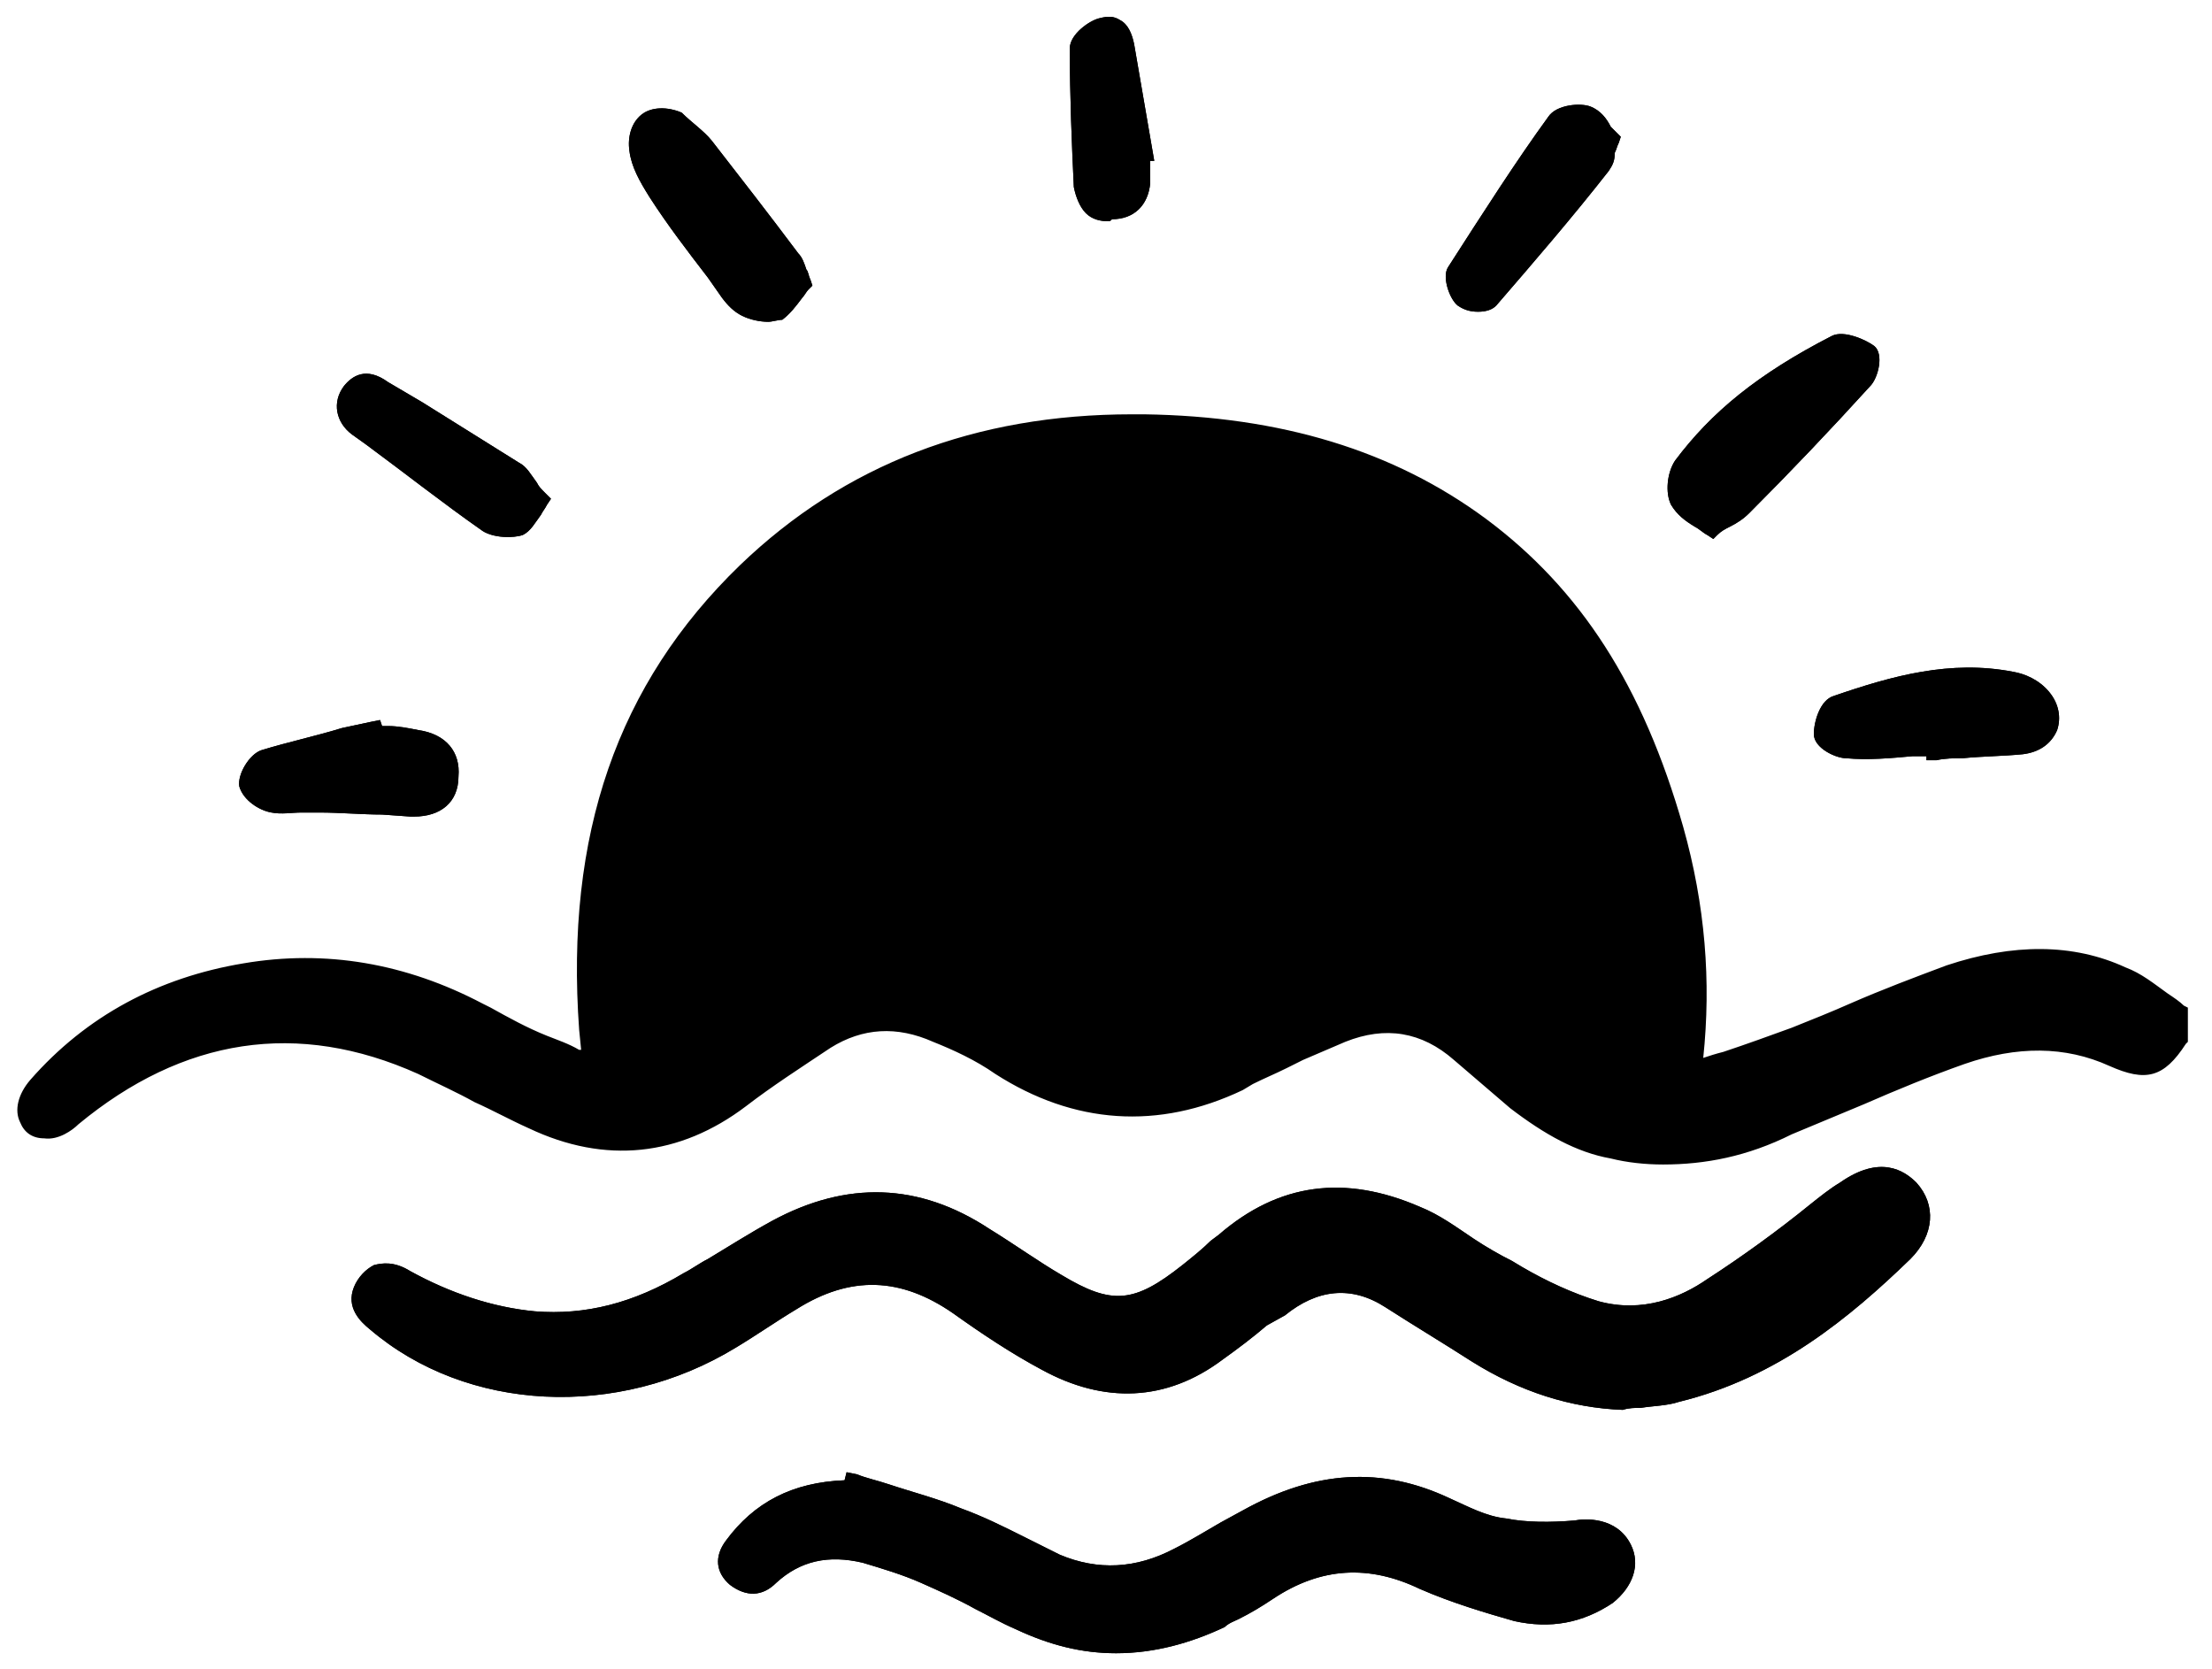
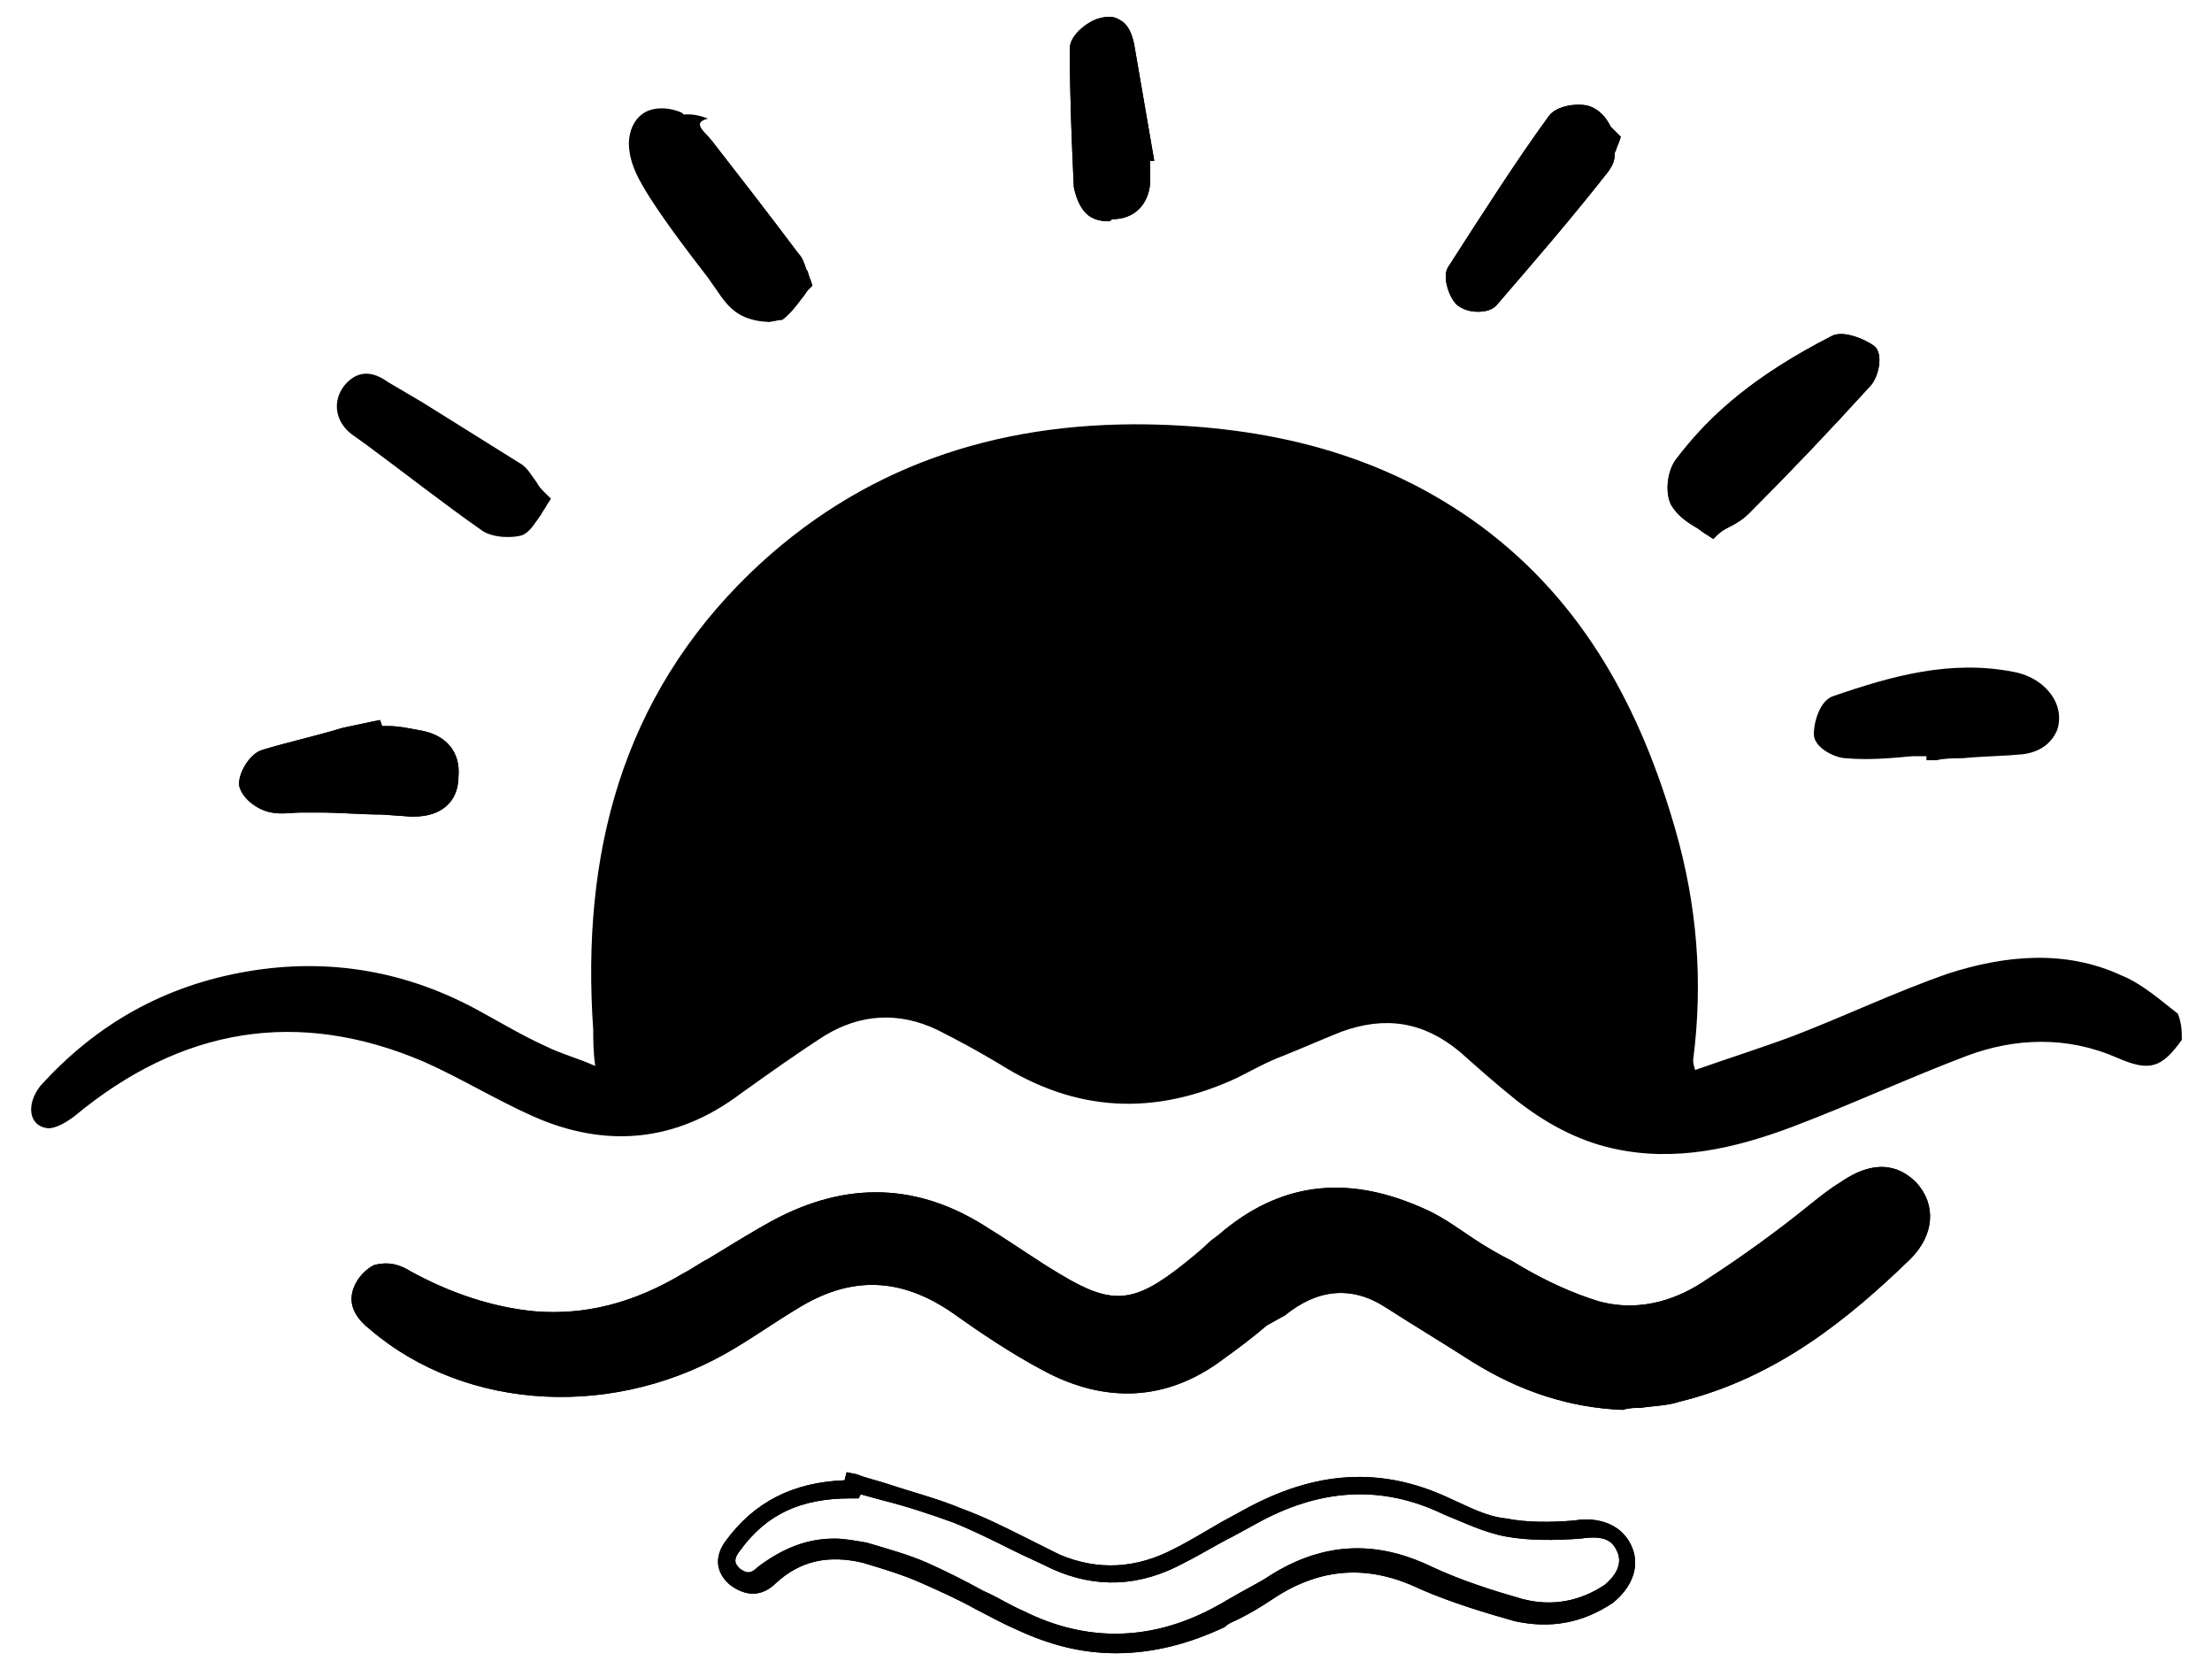
<svg xmlns="http://www.w3.org/2000/svg" version="1.1" id="Calque_1" x="0px" y="0px" viewBox="0 0 110 83" style="enable-background:new 0 0 110 83;" xml:space="preserve">
  <g>
    <g>
-       <path d="M80.6,69.6c0.9-0.1,1.8-0.2,2.7-0.4c4.5-1.1,8.1-3.9,11.3-7c1.1-1,1.1-2.2,0.3-3.1c-0.8-0.9-1.9-0.9-3.1,0    c-2.2,1.6-4.4,3.3-6.7,4.8c-1.7,1.1-3.8,1.7-5.8,1.1c-1.5-0.4-2.9-1.2-4.3-2c-1.6-0.8-3-2-4.6-2.7c-3.4-1.6-6.6-1.2-9.4,1.3    c-0.6,0.5-1.2,1.1-1.8,1.6c-2.5,2-3.8,2.1-6.5,0.5c-1.2-0.7-2.4-1.5-3.6-2.3c-3.4-2.2-6.8-2.3-10.3-0.3c-1.5,0.8-2.9,1.7-4.4,2.6    c-2.4,1.5-4.9,2.2-7.8,2c-2.3-0.2-4.4-0.9-6.4-2.1c-1-0.5-1.7-0.3-2.1,0.5c-0.3,0.8,0.2,1.2,0.7,1.6c4.6,4,11.9,4.4,17.6,0.9    c1-0.6,2-1.2,3-1.9C42.3,63,45,63,47.8,65c1.4,1,2.8,1.9,4.3,2.7c2.9,1.6,5.7,1.5,8.4-0.5c1-0.7,2-1.5,3-2.3    c1.8-1.4,3.6-1.6,5.6-0.4c1.5,0.9,2.9,1.8,4.3,2.7C75.6,68.6,78,69.5,80.6,69.6z M42.5,73.8c0,0.1-0.1,0.2-0.1,0.3    c-2.4,0-4.4,0.8-5.9,2.8c-0.4,0.6-0.4,1.1,0.1,1.6c0.5,0.5,1.1,0.4,1.6-0.1c1.4-1.3,3-1.6,4.8-1.1c1,0.2,2,0.6,2.9,1    c1.6,0.7,3.2,1.6,4.8,2.4c3.4,1.6,6.8,1.5,10.1-0.3c0.8-0.4,1.6-0.8,2.4-1.3c2.5-1.6,5-1.9,7.8-0.5c1.5,0.7,3,1.2,4.6,1.6    c1.6,0.4,3.1,0.2,4.5-0.8c0.9-0.6,1.1-1.5,0.8-2.3c-0.4-0.8-1.2-1-2.3-0.9c-1.2,0.1-2.4,0.1-3.6-0.1c-1-0.2-2-0.6-2.9-1.1    c-3.4-1.6-6.7-1.2-9.9,0.6c-1.2,0.6-2.3,1.3-3.5,1.9c-2,1.1-4,1.2-6.1,0.3c-1.7-0.7-3.3-1.6-4.9-2.2C46,74.8,44.2,74.3,42.5,73.8z     M85.2,26.2c0.6-0.4,1.1-0.7,1.5-1c2-2.1,4-4.1,6-6.2c0.3-0.3,0.4-1.1,0.2-1.3c-0.4-0.3-1.1-0.6-1.5-0.5c-2.9,1.5-5.6,3.4-7.6,6.1    c-0.3,0.4-0.4,1.3-0.2,1.7C83.9,25.4,84.6,25.7,85.2,26.2z M39.8,14.1c-0.3-0.5-0.4-0.9-0.6-1.2C37.8,11,36.4,9.2,35,7.3    c-0.4-0.4-0.8-0.9-1.4-1.1c-1.1-0.5-2.1,0.1-1.9,1.3c0.1,0.7,0.5,1.4,0.9,2.1c1.1,1.6,2.3,3.2,3.5,4.8c0.2,0.3,0.5,0.8,0.8,0.9    c0.5,0.2,1.2,0.3,1.6,0.1C39.2,15.2,39.5,14.5,39.8,14.1z M96.2,37.1c0,0.1,0,0.2,0,0.2c1.4-0.1,2.8-0.1,4.3-0.2    c1.2-0.1,1.8-1.3,1-2.3c-0.3-0.4-1-0.7-1.5-0.8c-3-0.6-5.9,0.2-8.7,1.2c-0.4,0.1-0.7,0.9-0.6,1.4c0,0.3,0.7,0.7,1.1,0.7    C93.3,37.3,94.7,37.1,96.2,37.1z M80.1,7c-0.3-0.4-0.6-1-1.1-1.2c-0.5-0.2-1.3,0-1.6,0.3c-1.7,2.4-3.4,4.9-5,7.4    c-0.2,0.2,0.1,1,0.4,1.2c0.3,0.2,1.1,0.2,1.3,0c1.9-2.2,3.7-4.4,5.5-6.6C79.8,7.9,79.9,7.5,80.1,7z M18.7,36.7    c0-0.1,0-0.1-0.1-0.2c-1.8,0.5-3.6,0.8-5.4,1.4c-0.4,0.1-0.8,0.9-0.7,1.2c0.1,0.4,0.7,0.8,1.2,0.9c0.7,0.1,1.5-0.1,2.3-0.1    c1.5,0,3.1,0.1,4.6,0.2c1.1,0,1.8-0.5,1.9-1.4c0.1-1-0.5-1.6-1.6-1.8C20.1,36.8,19.4,36.7,18.7,36.7z M26.8,24.8    c-0.5-0.5-0.7-1.1-1.2-1.4c-2.1-1.4-4.3-2.7-6.4-4.1c-0.5-0.3-1.1-0.5-1.6,0.1c-0.5,0.6-0.3,1.3,0.3,1.7c2.1,1.6,4.3,3.2,6.4,4.8    c0.3,0.2,1,0.3,1.4,0.1C26.1,25.9,26.3,25.3,26.8,24.8z M56.6,7.6c0.1,0,0.1,0,0.2,0C56.5,5.8,56.3,4,56,2.3    c-0.1-0.6-0.5-1.1-1.1-0.9c-0.5,0.1-1.1,0.7-1.2,1c0,2.3,0.1,4.6,0.2,6.8c0,0.7,0.4,1.3,1.2,1.3c0.8,0,1.3-0.5,1.4-1.4    C56.7,8.6,56.6,8.1,56.6,7.6z" />
-       <path d="M55.5,82.2c-1.7,0-3.3-0.4-5-1.2c-0.7-0.3-1.4-0.7-2-1c-0.9-0.5-1.8-0.9-2.7-1.3c-0.9-0.4-1.9-0.7-2.9-1    c-1.7-0.4-3.1-0.1-4.3,1c-0.7,0.7-1.5,0.7-2.3,0.1c-0.7-0.6-0.8-1.4-0.2-2.2c1.4-1.9,3.3-2.9,5.9-3l0.1-0.4l0.5,0.1    c0.5,0.2,1,0.3,1.6,0.5c1.2,0.4,2.4,0.7,3.6,1.2c1.1,0.4,2.1,0.9,3.1,1.4c0.6,0.3,1.2,0.6,1.8,0.9c1.9,0.8,3.8,0.7,5.7-0.3    c0.8-0.4,1.6-0.9,2.3-1.3l1.1-0.6c3.6-2,6.9-2.2,10.3-0.6c0.9,0.4,1.8,0.9,2.8,1c1,0.2,2.2,0.2,3.4,0.1c0.5-0.1,2.1-0.2,2.8,1.2    c0.5,1,0.1,2.1-0.9,2.9c-1.5,1-3.1,1.3-4.9,0.9c-1.4-0.4-3.1-0.9-4.7-1.6c-2.5-1.2-4.9-1.1-7.3,0.5c-0.6,0.4-1.1,0.7-1.7,1    c-0.2,0.1-0.5,0.2-0.7,0.4C59.2,81.7,57.4,82.2,55.5,82.2z M41.5,76.5c0.5,0,1,0.1,1.6,0.2c1,0.3,2.1,0.6,3,1    c0.9,0.4,1.9,0.9,2.8,1.4c0.7,0.3,1.3,0.7,2,1c3.2,1.6,6.5,1.5,9.7-0.3c0.2-0.1,0.5-0.3,0.7-0.4c0.5-0.3,1.1-0.6,1.6-0.9    c2.7-1.8,5.4-2,8.3-0.6c1.5,0.7,3.1,1.2,4.5,1.6c1.5,0.4,2.9,0.1,4.1-0.7c0.6-0.5,0.9-1.1,0.6-1.7c-0.2-0.4-0.5-0.8-1.8-0.6    c-1.3,0.1-2.6,0.1-3.7-0.1c-1.1-0.2-2.1-0.7-3.1-1.1c-3.1-1.5-6.2-1.3-9.4,0.5l-1.1,0.6c-0.8,0.4-1.6,0.9-2.4,1.3    c-2.2,1.2-4.4,1.3-6.6,0.3c-0.6-0.3-1.3-0.6-1.9-0.9c-1-0.5-2-1-3-1.4c-1.1-0.4-2.3-0.8-3.5-1.1c-0.4-0.1-0.7-0.2-1.1-0.3    l-0.1,0.2l-0.4,0c-2.5,0-4.2,0.8-5.5,2.6c-0.4,0.5-0.2,0.7,0,0.9c0.3,0.2,0.5,0.3,0.9-0.1C38.9,77,40.1,76.5,41.5,76.5z     M80.7,70.1L80.7,70.1c-2.6-0.1-5.1-0.9-7.5-2.4c-1.4-0.9-2.9-1.8-4.3-2.7c-1.7-1.1-3.4-0.9-5,0.4L63,65.9    c-0.7,0.6-1.5,1.2-2.2,1.7c-2.8,2.1-5.9,2.2-9,0.5c-1.5-0.8-3-1.8-4.4-2.8c-2.6-1.8-5.1-1.9-7.8-0.2c-1,0.6-2,1.3-3,1.9    c-5.9,3.6-13.4,3.2-18.2-0.9c-0.5-0.4-1.2-1.1-0.8-2.1c0.2-0.5,0.6-0.9,1-1.1c0.4-0.1,1-0.2,1.8,0.3c2,1.1,4.1,1.8,6.2,2    c2.5,0.2,4.9-0.4,7.4-1.9c0.4-0.2,0.8-0.5,1.2-0.7c1-0.6,2.1-1.3,3.2-1.9c3.7-2,7.3-1.9,10.8,0.4c1.3,0.8,2.4,1.6,3.6,2.3    c2.5,1.5,3.6,1.4,6-0.5c0.5-0.4,1-0.8,1.4-1.2l0.4-0.3c3-2.6,6.3-3,10-1.4c1,0.4,1.8,1,2.7,1.6c0.6,0.4,1.3,0.8,1.9,1.1l0.5,0.3    c1.2,0.7,2.5,1.3,3.8,1.7c2.2,0.6,4.1-0.2,5.4-1.1c1.7-1.1,3.5-2.4,5.1-3.7c0.5-0.4,1-0.8,1.5-1.1c2-1.4,3.2-0.6,3.8,0    c1,1.1,0.9,2.6-0.3,3.8c-3,2.9-6.6,5.9-11.5,7.1c-0.6,0.2-1.3,0.2-1.9,0.3C81.3,70,81,70,80.7,70.1L80.7,70.1z M66.6,63.2    c0.9,0,1.9,0.3,2.8,0.9c1.5,0.9,2.9,1.8,4.3,2.7c2.2,1.4,4.5,2.2,6.9,2.3c0.3,0,0.5-0.1,0.8-0.1c0.6-0.1,1.2-0.1,1.8-0.3    c4.7-1.1,8.2-4.1,11.1-6.9c0.8-0.8,0.9-1.7,0.3-2.4c-0.4-0.4-1.1-0.9-2.5,0.1c-0.5,0.4-1,0.8-1.5,1.1c-1.7,1.2-3.4,2.5-5.2,3.7    c-2.1,1.3-4.2,1.7-6.2,1.2c-1.4-0.4-2.7-1.1-4-1.8l-0.5-0.3c-0.7-0.4-1.3-0.8-2-1.2c-0.9-0.6-1.7-1.1-2.6-1.5    C67,59.3,64,59.7,61.3,62L61,62.3c-0.5,0.4-1,0.8-1.5,1.3c-2.6,2.1-4.2,2.3-7.1,0.5c-1.2-0.7-2.4-1.5-3.6-2.3    c-3.2-2-6.5-2.1-9.8-0.3c-1.1,0.6-2.1,1.3-3.2,1.9c-0.4,0.2-0.8,0.5-1.2,0.7c-2.7,1.6-5.3,2.3-8.1,2c-2.3-0.2-4.5-0.9-6.6-2.1    c-0.4-0.2-0.7-0.3-0.9-0.2c-0.2,0.1-0.3,0.2-0.4,0.5c-0.1,0.4,0,0.5,0.5,1c4.5,3.9,11.5,4.2,17,0.8c1-0.6,2-1.2,3-1.9    c3-1.9,6-1.8,8.9,0.3c1.4,1,2.8,1.9,4.3,2.7c2.8,1.5,5.4,1.3,7.9-0.5c0.7-0.5,1.5-1.1,2.2-1.7l0.8-0.6    C64.3,63.6,65.5,63.2,66.6,63.2z M20.6,40.6c-0.1,0-0.1,0-0.2,0L19,40.5c-1,0-2.1-0.1-3.1-0.1c-0.3,0-0.6,0-0.9,0    c-0.5,0-1,0.1-1.5,0c-0.6-0.1-1.4-0.6-1.6-1.3c-0.1-0.6,0.5-1.6,1.1-1.8c1.3-0.4,2.7-0.7,4-1.1c0.5-0.1,0.9-0.2,1.4-0.3l0.5-0.1    l0.1,0.3l0.3,0c0.5,0,1,0.1,1.5,0.2c1.4,0.2,2.1,1.1,2,2.3C22.8,39.9,21.9,40.6,20.6,40.6z M15.8,39.4c0,0,0.1,0,0.1,0    c1.1,0,2.1,0.1,3.2,0.1l1.4,0.1c0.9,0,1.4-0.3,1.4-1c0-0.3,0.1-1.1-1.2-1.3c-0.5-0.1-1-0.1-1.5-0.1l-1-0.1l0-0.1    c-0.3,0.1-0.6,0.2-1,0.2c-1.3,0.3-2.7,0.6-4,1.1c-0.1,0.1-0.4,0.5-0.4,0.7c0,0.1,0.5,0.4,0.8,0.5c0.4,0.1,0.8,0,1.2,0    C15.2,39.4,15.5,39.4,15.8,39.4z M95.8,37.8l0-0.2c-0.2,0-0.5,0-0.7,0c-1.1,0.1-2.2,0.2-3.3,0.1c-0.5,0-1.6-0.5-1.6-1.2    c0-0.6,0.3-1.7,1-1.9c2.9-1,5.8-1.8,8.9-1.2c0.6,0.1,1.3,0.4,1.8,1c0.5,0.6,0.6,1.3,0.4,1.9c-0.3,0.7-0.9,1.1-1.7,1.2    c-1,0.1-2,0.1-3,0.2c-0.4,0-0.9,0-1.3,0.1L95.8,37.8z M91.1,36.5c0.1,0.1,0.5,0.3,0.6,0.3c1.1,0,2.2-0.1,3.2-0.1    c0.4,0,0.8-0.1,1.2-0.1l0.5,0l0,0.2c0.3,0,0.5,0,0.8,0c1,0,2-0.1,2.9-0.2c0.4,0,0.7-0.2,0.8-0.5c0.1-0.3,0-0.6-0.2-0.9    c-0.2-0.3-0.7-0.5-1.2-0.6c-2.9-0.5-5.6,0.2-8.4,1.1C91.4,35.7,91.2,36.1,91.1,36.5z M85.2,26.8l-0.3-0.2    c-0.2-0.1-0.4-0.3-0.6-0.4c-0.5-0.3-0.9-0.6-1.2-1.1c-0.3-0.6-0.2-1.6,0.2-2.2c1.8-2.4,4.1-4.3,7.8-6.2c0.6-0.3,1.7,0.2,2.1,0.5    c0.5,0.4,0.2,1.6-0.2,2c-2,2.2-4,4.3-6,6.3c-0.3,0.3-0.6,0.5-1,0.7c-0.2,0.1-0.4,0.2-0.6,0.4L85.2,26.8z M91.7,17.5    C91.7,17.5,91.7,17.6,91.7,17.5c-3.5,1.8-5.8,3.6-7.5,5.9c-0.2,0.3-0.3,0.9-0.1,1.2c0.1,0.2,0.5,0.5,0.8,0.7    c0.1,0.1,0.2,0.1,0.3,0.2c0.1-0.1,0.2-0.1,0.3-0.2c0.3-0.2,0.6-0.4,0.8-0.6c1.9-2,4-4.1,6-6.2c0.1-0.1,0.2-0.5,0.2-0.7    C92.3,17.7,91.9,17.5,91.7,17.5z M25.2,26.7c-0.4,0-0.9-0.1-1.2-0.3c-2-1.4-3.9-2.9-5.8-4.3l-0.7-0.5c-0.8-0.6-1-1.6-0.4-2.4    c0.4-0.5,1.1-1,2.2-0.2l1.7,1c1.6,1,3.2,2,4.8,3c0.4,0.2,0.6,0.6,0.9,1c0.1,0.2,0.2,0.3,0.4,0.5l0.3,0.3l-0.2,0.3    c-0.1,0.2-0.2,0.3-0.3,0.5c-0.3,0.4-0.5,0.8-0.9,1C25.7,26.7,25.4,26.7,25.2,26.7z M18.3,19.6c-0.2,0-0.2,0.1-0.3,0.2    c-0.3,0.4-0.2,0.7,0.2,1l0.7,0.5c1.9,1.4,3.8,2.9,5.7,4.3c0.2,0.2,0.7,0.2,0.9,0.1c0.2-0.1,0.3-0.4,0.5-0.7    c0.1-0.1,0.1-0.2,0.2-0.2c-0.1-0.1-0.1-0.2-0.2-0.2c-0.2-0.3-0.4-0.6-0.7-0.7c-1.6-1-3.2-2-4.7-3l-1.7-1    C18.6,19.6,18.4,19.6,18.3,19.6z M38.2,16c-0.4,0-0.9-0.1-1.3-0.3c-0.4-0.2-0.7-0.5-1-0.9l-0.7-1c-1-1.3-2-2.6-2.9-4    c-0.5-0.8-0.9-1.5-1-2.3c-0.1-0.7,0.1-1.4,0.6-1.8c0.5-0.4,1.3-0.4,2-0.1C34.4,6.1,35,6.5,35.4,7c1.4,1.8,2.8,3.6,4.3,5.6    c0.2,0.2,0.3,0.5,0.4,0.8c0.1,0.1,0.1,0.3,0.2,0.5l0.1,0.3l-0.2,0.2c-0.1,0.1-0.2,0.3-0.3,0.4c-0.3,0.4-0.6,0.8-1,1.1    C38.7,15.9,38.4,16,38.2,16z M32.9,6.5c-0.1,0-0.3,0-0.4,0.1c-0.2,0.1-0.3,0.4-0.2,0.8c0.1,0.6,0.4,1.2,0.8,1.9    c0.9,1.3,1.9,2.7,2.9,4l0.8,1c0.1,0.2,0.3,0.5,0.5,0.5c0.5,0.2,1,0.3,1.3,0.1c0.2-0.1,0.4-0.4,0.6-0.7c0.1-0.1,0.1-0.2,0.2-0.2    c0-0.1-0.1-0.2-0.1-0.2c-0.1-0.3-0.2-0.5-0.3-0.6c-1.5-2-2.8-3.8-4.2-5.5c-0.3-0.4-0.8-0.8-1.2-1C33.2,6.6,33,6.5,32.9,6.5z     M73.5,15.5c-0.4,0-0.7-0.1-1-0.3c-0.4-0.3-0.8-1.4-0.5-1.9c1.8-2.8,3.4-5.3,5-7.5c0.4-0.6,1.6-0.7,2.1-0.5c0.5,0.2,0.8,0.6,1,1    c0.1,0.1,0.2,0.2,0.3,0.3l0.2,0.2l-0.1,0.3c-0.1,0.2-0.1,0.3-0.2,0.5C80.3,8,80.2,8.2,80,8.5c-1.8,2.3-3.7,4.5-5.6,6.7    C74.2,15.4,73.9,15.5,73.5,15.5z M78.6,6.3c-0.3,0-0.7,0.1-0.7,0.2c-1.6,2.2-3.2,4.6-5,7.4c0,0.1,0.2,0.5,0.3,0.6    c0.1,0.1,0.5,0.1,0.6,0c1.8-2.1,3.6-4.3,5.5-6.6c0.1-0.1,0.1-0.3,0.2-0.5c0-0.1,0.1-0.2,0.1-0.3c0-0.1-0.1-0.1-0.1-0.2    c-0.2-0.2-0.4-0.5-0.5-0.6C78.8,6.3,78.7,6.3,78.6,6.3z M55.1,11c-0.4,0-0.8-0.1-1.1-0.4c-0.3-0.3-0.5-0.8-0.6-1.3    c-0.1-2.1-0.2-4.5-0.2-6.9c0-0.7,1-1.4,1.5-1.5c0.4-0.1,0.7-0.1,1,0.1c0.4,0.2,0.6,0.7,0.7,1.2L57.4,8l-0.2,0c0,0.3,0,0.7,0,1.1    c-0.1,1.1-0.8,1.8-1.9,1.8C55.2,11,55.2,11,55.1,11z M55.2,1.8c0,0-0.1,0-0.1,0c-0.3,0.1-0.8,0.5-0.8,0.6c0,2.3,0.1,4.7,0.2,6.8    c0,0.3,0.1,0.5,0.2,0.6C54.8,9.9,55,10,55.2,10c0.6,0,0.9-0.3,1-0.9c0-0.3,0-0.6,0-0.9c0-0.2,0-0.3,0-0.5V7.2l0.1,0l-0.7-4.8    c0-0.3-0.2-0.5-0.2-0.5C55.3,1.8,55.2,1.8,55.2,1.8z" />
+       <path d="M55.5,82.2c-1.7,0-3.3-0.4-5-1.2c-0.7-0.3-1.4-0.7-2-1c-0.9-0.5-1.8-0.9-2.7-1.3c-0.9-0.4-1.9-0.7-2.9-1    c-1.7-0.4-3.1-0.1-4.3,1c-0.7,0.7-1.5,0.7-2.3,0.1c-0.7-0.6-0.8-1.4-0.2-2.2c1.4-1.9,3.3-2.9,5.9-3l0.1-0.4l0.5,0.1    c0.5,0.2,1,0.3,1.6,0.5c1.2,0.4,2.4,0.7,3.6,1.2c1.1,0.4,2.1,0.9,3.1,1.4c0.6,0.3,1.2,0.6,1.8,0.9c1.9,0.8,3.8,0.7,5.7-0.3    c0.8-0.4,1.6-0.9,2.3-1.3l1.1-0.6c3.6-2,6.9-2.2,10.3-0.6c0.9,0.4,1.8,0.9,2.8,1c1,0.2,2.2,0.2,3.4,0.1c0.5-0.1,2.1-0.2,2.8,1.2    c0.5,1,0.1,2.1-0.9,2.9c-1.5,1-3.1,1.3-4.9,0.9c-1.4-0.4-3.1-0.9-4.7-1.6c-2.5-1.2-4.9-1.1-7.3,0.5c-0.6,0.4-1.1,0.7-1.7,1    c-0.2,0.1-0.5,0.2-0.7,0.4C59.2,81.7,57.4,82.2,55.5,82.2z M41.5,76.5c0.5,0,1,0.1,1.6,0.2c1,0.3,2.1,0.6,3,1    c0.9,0.4,1.9,0.9,2.8,1.4c0.7,0.3,1.3,0.7,2,1c3.2,1.6,6.5,1.5,9.7-0.3c0.2-0.1,0.5-0.3,0.7-0.4c0.5-0.3,1.1-0.6,1.6-0.9    c2.7-1.8,5.4-2,8.3-0.6c1.5,0.7,3.1,1.2,4.5,1.6c1.5,0.4,2.9,0.1,4.1-0.7c0.6-0.5,0.9-1.1,0.6-1.7c-0.2-0.4-0.5-0.8-1.8-0.6    c-1.3,0.1-2.6,0.1-3.7-0.1c-1.1-0.2-2.1-0.7-3.1-1.1c-3.1-1.5-6.2-1.3-9.4,0.5l-1.1,0.6c-0.8,0.4-1.6,0.9-2.4,1.3    c-2.2,1.2-4.4,1.3-6.6,0.3c-0.6-0.3-1.3-0.6-1.9-0.9c-1-0.5-2-1-3-1.4c-1.1-0.4-2.3-0.8-3.5-1.1c-0.4-0.1-0.7-0.2-1.1-0.3    l-0.1,0.2l-0.4,0c-2.5,0-4.2,0.8-5.5,2.6c-0.4,0.5-0.2,0.7,0,0.9c0.3,0.2,0.5,0.3,0.9-0.1C38.9,77,40.1,76.5,41.5,76.5z     M80.7,70.1L80.7,70.1c-2.6-0.1-5.1-0.9-7.5-2.4c-1.4-0.9-2.9-1.8-4.3-2.7c-1.7-1.1-3.4-0.9-5,0.4L63,65.9    c-0.7,0.6-1.5,1.2-2.2,1.7c-2.8,2.1-5.9,2.2-9,0.5c-1.5-0.8-3-1.8-4.4-2.8c-2.6-1.8-5.1-1.9-7.8-0.2c-1,0.6-2,1.3-3,1.9    c-5.9,3.6-13.4,3.2-18.2-0.9c-0.5-0.4-1.2-1.1-0.8-2.1c0.2-0.5,0.6-0.9,1-1.1c0.4-0.1,1-0.2,1.8,0.3c2,1.1,4.1,1.8,6.2,2    c2.5,0.2,4.9-0.4,7.4-1.9c0.4-0.2,0.8-0.5,1.2-0.7c1-0.6,2.1-1.3,3.2-1.9c3.7-2,7.3-1.9,10.8,0.4c1.3,0.8,2.4,1.6,3.6,2.3    c2.5,1.5,3.6,1.4,6-0.5c0.5-0.4,1-0.8,1.4-1.2l0.4-0.3c3-2.6,6.3-3,10-1.4c1,0.4,1.8,1,2.7,1.6c0.6,0.4,1.3,0.8,1.9,1.1l0.5,0.3    c1.2,0.7,2.5,1.3,3.8,1.7c2.2,0.6,4.1-0.2,5.4-1.1c1.7-1.1,3.5-2.4,5.1-3.7c0.5-0.4,1-0.8,1.5-1.1c2-1.4,3.2-0.6,3.8,0    c1,1.1,0.9,2.6-0.3,3.8c-3,2.9-6.6,5.9-11.5,7.1c-0.6,0.2-1.3,0.2-1.9,0.3C81.3,70,81,70,80.7,70.1L80.7,70.1z M66.6,63.2    c0.9,0,1.9,0.3,2.8,0.9c1.5,0.9,2.9,1.8,4.3,2.7c2.2,1.4,4.5,2.2,6.9,2.3c0.3,0,0.5-0.1,0.8-0.1c0.6-0.1,1.2-0.1,1.8-0.3    c4.7-1.1,8.2-4.1,11.1-6.9c0.8-0.8,0.9-1.7,0.3-2.4c-0.4-0.4-1.1-0.9-2.5,0.1c-0.5,0.4-1,0.8-1.5,1.1c-1.7,1.2-3.4,2.5-5.2,3.7    c-2.1,1.3-4.2,1.7-6.2,1.2c-1.4-0.4-2.7-1.1-4-1.8l-0.5-0.3c-0.7-0.4-1.3-0.8-2-1.2c-0.9-0.6-1.7-1.1-2.6-1.5    C67,59.3,64,59.7,61.3,62L61,62.3c-0.5,0.4-1,0.8-1.5,1.3c-2.6,2.1-4.2,2.3-7.1,0.5c-1.2-0.7-2.4-1.5-3.6-2.3    c-3.2-2-6.5-2.1-9.8-0.3c-1.1,0.6-2.1,1.3-3.2,1.9c-0.4,0.2-0.8,0.5-1.2,0.7c-2.7,1.6-5.3,2.3-8.1,2c-2.3-0.2-4.5-0.9-6.6-2.1    c-0.4-0.2-0.7-0.3-0.9-0.2c-0.2,0.1-0.3,0.2-0.4,0.5c-0.1,0.4,0,0.5,0.5,1c4.5,3.9,11.5,4.2,17,0.8c1-0.6,2-1.2,3-1.9    c3-1.9,6-1.8,8.9,0.3c1.4,1,2.8,1.9,4.3,2.7c2.8,1.5,5.4,1.3,7.9-0.5c0.7-0.5,1.5-1.1,2.2-1.7l0.8-0.6    C64.3,63.6,65.5,63.2,66.6,63.2z M20.6,40.6c-0.1,0-0.1,0-0.2,0L19,40.5c-1,0-2.1-0.1-3.1-0.1c-0.3,0-0.6,0-0.9,0    c-0.5,0-1,0.1-1.5,0c-0.6-0.1-1.4-0.6-1.6-1.3c-0.1-0.6,0.5-1.6,1.1-1.8c1.3-0.4,2.7-0.7,4-1.1c0.5-0.1,0.9-0.2,1.4-0.3l0.5-0.1    l0.1,0.3l0.3,0c0.5,0,1,0.1,1.5,0.2c1.4,0.2,2.1,1.1,2,2.3C22.8,39.9,21.9,40.6,20.6,40.6z M15.8,39.4c0,0,0.1,0,0.1,0    c1.1,0,2.1,0.1,3.2,0.1l1.4,0.1c0.9,0,1.4-0.3,1.4-1c0-0.3,0.1-1.1-1.2-1.3c-0.5-0.1-1-0.1-1.5-0.1l-1-0.1l0-0.1    c-0.3,0.1-0.6,0.2-1,0.2c-1.3,0.3-2.7,0.6-4,1.1c-0.1,0.1-0.4,0.5-0.4,0.7c0,0.1,0.5,0.4,0.8,0.5c0.4,0.1,0.8,0,1.2,0    C15.2,39.4,15.5,39.4,15.8,39.4z M95.8,37.8l0-0.2c-0.2,0-0.5,0-0.7,0c-1.1,0.1-2.2,0.2-3.3,0.1c-0.5,0-1.6-0.5-1.6-1.2    c0-0.6,0.3-1.7,1-1.9c2.9-1,5.8-1.8,8.9-1.2c0.6,0.1,1.3,0.4,1.8,1c0.5,0.6,0.6,1.3,0.4,1.9c-0.3,0.7-0.9,1.1-1.7,1.2    c-1,0.1-2,0.1-3,0.2c-0.4,0-0.9,0-1.3,0.1L95.8,37.8z M91.1,36.5c0.1,0.1,0.5,0.3,0.6,0.3c1.1,0,2.2-0.1,3.2-0.1    c0.4,0,0.8-0.1,1.2-0.1l0.5,0l0,0.2c0.3,0,0.5,0,0.8,0c1,0,2-0.1,2.9-0.2c0.4,0,0.7-0.2,0.8-0.5c0.1-0.3,0-0.6-0.2-0.9    c-0.2-0.3-0.7-0.5-1.2-0.6c-2.9-0.5-5.6,0.2-8.4,1.1C91.4,35.7,91.2,36.1,91.1,36.5z M85.2,26.8l-0.3-0.2    c-0.2-0.1-0.4-0.3-0.6-0.4c-0.5-0.3-0.9-0.6-1.2-1.1c-0.3-0.6-0.2-1.6,0.2-2.2c1.8-2.4,4.1-4.3,7.8-6.2c0.6-0.3,1.7,0.2,2.1,0.5    c0.5,0.4,0.2,1.6-0.2,2c-2,2.2-4,4.3-6,6.3c-0.3,0.3-0.6,0.5-1,0.7c-0.2,0.1-0.4,0.2-0.6,0.4L85.2,26.8z M91.7,17.5    C91.7,17.5,91.7,17.6,91.7,17.5c-3.5,1.8-5.8,3.6-7.5,5.9c-0.2,0.3-0.3,0.9-0.1,1.2c0.1,0.2,0.5,0.5,0.8,0.7    c0.1,0.1,0.2,0.1,0.3,0.2c0.1-0.1,0.2-0.1,0.3-0.2c0.3-0.2,0.6-0.4,0.8-0.6c1.9-2,4-4.1,6-6.2c0.1-0.1,0.2-0.5,0.2-0.7    C92.3,17.7,91.9,17.5,91.7,17.5z M25.2,26.7c-0.4,0-0.9-0.1-1.2-0.3c-2-1.4-3.9-2.9-5.8-4.3l-0.7-0.5c-0.8-0.6-1-1.6-0.4-2.4    c0.4-0.5,1.1-1,2.2-0.2l1.7,1c1.6,1,3.2,2,4.8,3c0.4,0.2,0.6,0.6,0.9,1c0.1,0.2,0.2,0.3,0.4,0.5l0.3,0.3l-0.2,0.3    c-0.1,0.2-0.2,0.3-0.3,0.5c-0.3,0.4-0.5,0.8-0.9,1C25.7,26.7,25.4,26.7,25.2,26.7z M18.3,19.6c-0.2,0-0.2,0.1-0.3,0.2    c-0.3,0.4-0.2,0.7,0.2,1l0.7,0.5c1.9,1.4,3.8,2.9,5.7,4.3c0.2,0.2,0.7,0.2,0.9,0.1c0.2-0.1,0.3-0.4,0.5-0.7    c0.1-0.1,0.1-0.2,0.2-0.2c-0.1-0.1-0.1-0.2-0.2-0.2c-0.2-0.3-0.4-0.6-0.7-0.7c-1.6-1-3.2-2-4.7-3l-1.7-1    C18.6,19.6,18.4,19.6,18.3,19.6z M38.2,16c-0.4-0.2-0.7-0.5-1-0.9l-0.7-1c-1-1.3-2-2.6-2.9-4    c-0.5-0.8-0.9-1.5-1-2.3c-0.1-0.7,0.1-1.4,0.6-1.8c0.5-0.4,1.3-0.4,2-0.1C34.4,6.1,35,6.5,35.4,7c1.4,1.8,2.8,3.6,4.3,5.6    c0.2,0.2,0.3,0.5,0.4,0.8c0.1,0.1,0.1,0.3,0.2,0.5l0.1,0.3l-0.2,0.2c-0.1,0.1-0.2,0.3-0.3,0.4c-0.3,0.4-0.6,0.8-1,1.1    C38.7,15.9,38.4,16,38.2,16z M32.9,6.5c-0.1,0-0.3,0-0.4,0.1c-0.2,0.1-0.3,0.4-0.2,0.8c0.1,0.6,0.4,1.2,0.8,1.9    c0.9,1.3,1.9,2.7,2.9,4l0.8,1c0.1,0.2,0.3,0.5,0.5,0.5c0.5,0.2,1,0.3,1.3,0.1c0.2-0.1,0.4-0.4,0.6-0.7c0.1-0.1,0.1-0.2,0.2-0.2    c0-0.1-0.1-0.2-0.1-0.2c-0.1-0.3-0.2-0.5-0.3-0.6c-1.5-2-2.8-3.8-4.2-5.5c-0.3-0.4-0.8-0.8-1.2-1C33.2,6.6,33,6.5,32.9,6.5z     M73.5,15.5c-0.4,0-0.7-0.1-1-0.3c-0.4-0.3-0.8-1.4-0.5-1.9c1.8-2.8,3.4-5.3,5-7.5c0.4-0.6,1.6-0.7,2.1-0.5c0.5,0.2,0.8,0.6,1,1    c0.1,0.1,0.2,0.2,0.3,0.3l0.2,0.2l-0.1,0.3c-0.1,0.2-0.1,0.3-0.2,0.5C80.3,8,80.2,8.2,80,8.5c-1.8,2.3-3.7,4.5-5.6,6.7    C74.2,15.4,73.9,15.5,73.5,15.5z M78.6,6.3c-0.3,0-0.7,0.1-0.7,0.2c-1.6,2.2-3.2,4.6-5,7.4c0,0.1,0.2,0.5,0.3,0.6    c0.1,0.1,0.5,0.1,0.6,0c1.8-2.1,3.6-4.3,5.5-6.6c0.1-0.1,0.1-0.3,0.2-0.5c0-0.1,0.1-0.2,0.1-0.3c0-0.1-0.1-0.1-0.1-0.2    c-0.2-0.2-0.4-0.5-0.5-0.6C78.8,6.3,78.7,6.3,78.6,6.3z M55.1,11c-0.4,0-0.8-0.1-1.1-0.4c-0.3-0.3-0.5-0.8-0.6-1.3    c-0.1-2.1-0.2-4.5-0.2-6.9c0-0.7,1-1.4,1.5-1.5c0.4-0.1,0.7-0.1,1,0.1c0.4,0.2,0.6,0.7,0.7,1.2L57.4,8l-0.2,0c0,0.3,0,0.7,0,1.1    c-0.1,1.1-0.8,1.8-1.9,1.8C55.2,11,55.2,11,55.1,11z M55.2,1.8c0,0-0.1,0-0.1,0c-0.3,0.1-0.8,0.5-0.8,0.6c0,2.3,0.1,4.7,0.2,6.8    c0,0.3,0.1,0.5,0.2,0.6C54.8,9.9,55,10,55.2,10c0.6,0,0.9-0.3,1-0.9c0-0.3,0-0.6,0-0.9c0-0.2,0-0.3,0-0.5V7.2l0.1,0l-0.7-4.8    c0-0.3-0.2-0.5-0.2-0.5C55.3,1.8,55.2,1.8,55.2,1.8z" />
    </g>
    <g>
      <path d="M108.5,51.7c-1,1.4-1.6,1.6-3.2,0.9c-2.5-1.1-5.1-1-7.5-0.1c-2.9,1.1-5.7,2.4-8.6,3.5c-2.9,1.1-5.9,1.8-9,1.1    c-1.8-0.4-3.4-1.3-4.8-2.4c-1-0.8-1.9-1.6-2.8-2.4c-1.8-1.5-3.7-1.8-5.9-1c-1,0.4-1.9,0.8-2.9,1.2c-0.8,0.3-1.5,0.7-2.3,1.1    c-4.1,1.9-8,1.7-11.8-0.7c-1-0.6-2.1-1.2-3.1-1.7c-1.9-0.9-3.8-0.8-5.6,0.3c-1.4,0.9-2.8,1.9-4.2,2.9c-3.2,2.4-6.7,2.7-10.3,1.1    c-1.8-0.8-3.6-1.9-5.4-2.7C14.8,50.1,9,51.1,3.7,55.5c-0.4,0.3-0.9,0.6-1.3,0.6c-1-0.1-1.1-1.2-0.4-2.1c2.8-3.1,6.2-5,10.3-5.7    c4.1-0.7,8,0,11.6,2c1.1,0.6,2.1,1.2,3.2,1.7c0.8,0.4,1.6,0.6,2.5,1c-0.1-0.7-0.1-1.3-0.1-1.8c-0.6-8.7,1.4-16.5,7.8-22.7    c5.5-5.3,12.2-7.5,19.7-7.4c6,0.1,11.7,1.4,16.7,5.1c5.1,3.8,7.9,9.1,9.6,15c1.1,3.8,1.4,7.6,0.9,11.5c0,0.1,0,0.2,0.1,0.5    c1.7-0.6,3.3-1.1,4.9-1.7c2.6-1,5.1-2.2,7.7-3.1c2.8-0.9,5.8-1.2,8.6,0.1c1,0.4,1.9,1.2,2.8,1.9C108.5,50.9,108.5,51.3,108.5,51.7    z" />
-       <path d="M82.7,57.9c-0.9,0-1.8-0.1-2.6-0.3c-1.7-0.3-3.3-1.2-5-2.5c-0.7-0.6-1.4-1.2-2.1-1.8l-0.7-0.6c-1.6-1.4-3.4-1.7-5.4-0.9    c-0.7,0.3-1.4,0.6-2.1,0.9L64,53.1c-0.6,0.3-1.1,0.5-1.7,0.8l-0.5,0.3c-4.2,2-8.4,1.7-12.3-0.8c-1-0.7-2.1-1.2-3.1-1.6    c-1.8-0.8-3.5-0.7-5.1,0.3c-1.5,1-2.9,1.9-4.2,2.9c-3.3,2.5-7,2.9-10.8,1.1c-0.9-0.4-1.8-0.9-2.7-1.3c-0.9-0.5-1.8-0.9-2.8-1.4    c-6-2.7-11.7-1.8-16.9,2.5c-0.3,0.3-1,0.8-1.7,0.7c-0.6,0-1-0.3-1.2-0.8c-0.3-0.6-0.1-1.4,0.5-2.1c2.8-3.2,6.4-5.1,10.6-5.8    c4.1-0.7,8.1,0,11.9,2l0.4,0.2c0.9,0.5,1.8,1,2.8,1.4c0.5,0.2,1.1,0.4,1.6,0.7c0,0,0.1,0,0.1,0l-0.1-1c-0.7-9.7,1.9-17.2,8-23.1    c5.2-5,11.7-7.5,19.5-7.5c0.2,0,0.4,0,0.6,0c6.8,0.1,12.4,1.8,17,5.2c4.7,3.5,7.8,8.3,9.8,15.3c1.1,3.9,1.4,7.7,1,11.5    c0.3-0.1,0.6-0.2,1-0.3c1.2-0.4,2.3-0.8,3.4-1.2c1-0.4,2-0.8,2.9-1.2c1.6-0.7,3.2-1.3,4.8-1.9c3.3-1.1,6.3-1.1,8.9,0.1    c0.8,0.3,1.4,0.8,2.1,1.3c0.3,0.2,0.6,0.4,0.8,0.6l0.2,0.1v1.7l-0.1,0.1c-1.1,1.7-2,1.9-3.8,1.1c-2.2-1-4.6-1-7.2-0.1    c-1.7,0.6-3.4,1.3-5,2c-1.2,0.5-2.4,1-3.6,1.5C86.9,57.5,84.8,57.9,82.7,57.9z M68.9,50.5c1.4,0,2.8,0.5,4,1.6l0.7,0.6    c0.7,0.6,1.4,1.2,2.1,1.8c1.6,1.3,3,2,4.6,2.3c2.7,0.5,5.4,0.2,8.7-1.1c1.2-0.5,2.4-1,3.5-1.5c1.6-0.7,3.3-1.4,5.1-2.1    c2.8-1,5.5-1,7.9,0.1c1.4,0.6,1.7,0.5,2.5-0.6v-0.8c-0.2-0.2-0.4-0.3-0.7-0.5c-0.6-0.5-1.2-0.9-1.9-1.2C103,48,100.3,48,97.3,49    c-1.6,0.5-3.2,1.2-4.8,1.9c-1,0.4-2,0.8-3,1.2c-1.1,0.4-2.2,0.8-3.4,1.2c-0.5,0.2-1,0.3-1.5,0.5L84,54l-0.1-0.6    c0-0.1,0-0.2-0.1-0.3c0-0.1-0.1-0.3,0-0.4c0.5-3.7,0.2-7.5-0.9-11.3C81,34.7,78,30,73.5,26.7c-4.4-3.3-9.8-4.9-16.4-5    c-7.7-0.1-14.2,2.3-19.3,7.2c-5.9,5.7-8.4,12.9-7.7,22.3l0.2,2.6l-0.7-0.3c-0.3-0.1-0.6-0.2-0.9-0.3c-0.6-0.2-1.2-0.4-1.7-0.7    c-1-0.5-1.9-1-2.8-1.5l-0.4-0.2c-3.6-1.9-7.4-2.6-11.3-1.9c-4,0.7-7.4,2.5-10,5.5c-0.4,0.4-0.4,0.8-0.3,1c0,0,0.1,0.2,0.4,0.2    c0.2,0,0.6-0.2,1-0.5c5.5-4.6,11.5-5.5,17.9-2.7c1,0.4,1.9,0.9,2.8,1.4c0.8,0.4,1.7,0.9,2.6,1.3c3.6,1.6,6.8,1.3,9.8-1    c1.3-1,2.7-1.9,4.2-2.9c1.9-1.2,4-1.3,6.1-0.3c1,0.5,2.1,1,3.2,1.7c3.7,2.3,7.4,2.6,11.3,0.7l0.5-0.3c0.6-0.3,1.1-0.5,1.7-0.8    l0.7-0.3c0.7-0.3,1.5-0.7,2.2-1C67.4,50.7,68.1,50.5,68.9,50.5z" />
    </g>
    <g>
      <path d="M80.6,69.6c-2.6-0.1-5-1-7.2-2.4c-1.4-0.9-2.9-1.8-4.3-2.7c-2-1.2-3.8-1-5.6,0.4c-1,0.8-2,1.6-3,2.3    c-2.7,2-5.6,2.1-8.4,0.5c-1.5-0.8-2.9-1.7-4.3-2.7c-2.8-2-5.5-2-8.4-0.2c-1,0.6-2,1.3-3,1.9c-5.7,3.5-12.9,3.1-17.6-0.9    c-0.5-0.4-1-0.8-0.7-1.6c0.3-0.9,1.1-1.1,2.1-0.5c2,1.1,4.1,1.9,6.4,2.1c2.8,0.3,5.4-0.5,7.8-2c1.5-0.9,2.9-1.8,4.4-2.6    c3.5-1.9,6.9-1.8,10.3,0.3c1.2,0.8,2.4,1.5,3.6,2.3c2.7,1.6,4.1,1.5,6.5-0.5c0.6-0.5,1.2-1,1.8-1.6c2.9-2.5,6.1-2.8,9.4-1.3    c1.6,0.7,3,1.9,4.6,2.7c1.4,0.8,2.8,1.6,4.3,2c2,0.6,4.1,0,5.8-1.1c2.3-1.5,4.5-3.2,6.7-4.8c1.2-0.9,2.3-0.9,3.1,0    c0.8,0.9,0.7,2.1-0.3,3.1c-3.3,3.1-6.8,5.9-11.3,7C82.4,69.4,81.5,69.4,80.6,69.6z" />
      <path d="M80.7,70.1L80.7,70.1c-2.6-0.1-5.1-0.9-7.5-2.4c-1.4-0.9-2.9-1.8-4.3-2.7c-1.7-1.1-3.4-0.9-5,0.4L63,65.9    c-0.7,0.6-1.5,1.2-2.2,1.7c-2.8,2.1-5.9,2.2-9,0.5c-1.5-0.8-3-1.8-4.4-2.8c-2.6-1.8-5.1-1.9-7.8-0.2c-1,0.6-2,1.3-3,1.9    c-5.9,3.6-13.4,3.2-18.2-0.9c-0.5-0.4-1.2-1.1-0.8-2.1c0.2-0.5,0.6-0.9,1-1.1c0.4-0.1,1-0.2,1.8,0.3c2,1.1,4.1,1.8,6.2,2    c2.5,0.2,4.9-0.4,7.4-1.9c0.4-0.2,0.8-0.5,1.2-0.7c1-0.6,2.1-1.3,3.2-1.9c3.7-2,7.3-1.9,10.8,0.4c1.3,0.8,2.4,1.6,3.6,2.3    c2.5,1.5,3.6,1.4,6-0.5c0.5-0.4,1-0.8,1.4-1.2l0.4-0.3c3-2.6,6.3-3,10-1.4c1,0.4,1.8,1,2.7,1.6c0.6,0.4,1.3,0.8,1.9,1.1l0.5,0.3    c1.2,0.7,2.5,1.3,3.8,1.7c2.2,0.6,4.1-0.2,5.4-1.1c1.7-1.1,3.5-2.4,5.1-3.7c0.5-0.4,1-0.8,1.5-1.1c2-1.4,3.2-0.6,3.8,0    c1,1.1,0.9,2.6-0.3,3.8c-3,2.9-6.6,5.9-11.5,7.1c-0.6,0.2-1.3,0.2-1.9,0.3C81.3,70,81,70,80.7,70.1L80.7,70.1z M66.6,63.2    c0.9,0,1.9,0.3,2.8,0.9c1.5,0.9,2.9,1.8,4.3,2.7c2.2,1.4,4.5,2.2,6.9,2.3c0.3,0,0.5-0.1,0.8-0.1c0.6-0.1,1.2-0.1,1.8-0.3    c4.7-1.1,8.2-4.1,11.1-6.9c0.8-0.8,0.9-1.7,0.3-2.4c-0.4-0.4-1.1-0.9-2.5,0.1c-0.5,0.4-1,0.8-1.5,1.1c-1.7,1.2-3.4,2.5-5.2,3.7    c-2.1,1.3-4.2,1.7-6.2,1.2c-1.4-0.4-2.7-1.1-4-1.8l-0.5-0.3c-0.7-0.4-1.3-0.8-2-1.2c-0.9-0.6-1.7-1.1-2.6-1.5    C67,59.3,64,59.7,61.3,62L61,62.3c-0.5,0.4-1,0.8-1.5,1.3c-2.6,2.1-4.2,2.3-7.1,0.5c-1.2-0.7-2.4-1.5-3.6-2.3    c-3.2-2-6.5-2.1-9.8-0.3c-1.1,0.6-2.1,1.3-3.2,1.9c-0.4,0.2-0.8,0.5-1.2,0.7c-2.7,1.6-5.3,2.3-8.1,2c-2.3-0.2-4.5-0.9-6.6-2.1    c-0.4-0.2-0.7-0.3-0.9-0.2c-0.2,0.1-0.3,0.2-0.4,0.5c-0.1,0.4,0,0.5,0.5,1c4.5,3.9,11.5,4.2,17,0.8c1-0.6,2-1.2,3-1.9    c3-1.9,6-1.8,8.9,0.3c1.4,1,2.8,1.9,4.3,2.7c2.8,1.5,5.4,1.3,7.9-0.5c0.7-0.5,1.5-1.1,2.2-1.7l0.8-0.6    C64.3,63.6,65.5,63.2,66.6,63.2z" />
    </g>
    <g>
-       <path d="M42.5,73.8c1.7,0.5,3.4,1,5.1,1.6c1.7,0.7,3.3,1.5,4.9,2.2c2.1,0.9,4.1,0.8,6.1-0.3c1.2-0.6,2.3-1.3,3.5-1.9    c3.2-1.8,6.5-2.2,9.9-0.6C73,75.3,74,75.8,75,76c1.2,0.2,2.4,0.2,3.6,0.1c1.1-0.1,1.9,0.1,2.3,0.9c0.4,0.8,0.1,1.7-0.8,2.3    c-1.4,1-2.9,1.2-4.5,0.8c-1.6-0.4-3.2-0.9-4.6-1.6c-2.8-1.3-5.3-1.1-7.8,0.5c-0.8,0.5-1.6,0.9-2.4,1.3c-3.3,1.8-6.7,1.9-10.1,0.3    c-1.6-0.8-3.2-1.6-4.8-2.4c-0.9-0.4-1.9-0.8-2.9-1c-1.8-0.4-3.4-0.2-4.8,1.1c-0.5,0.5-1.1,0.5-1.6,0.1c-0.5-0.5-0.5-1-0.1-1.6    c1.4-2,3.5-2.8,5.9-2.8C42.5,74,42.5,73.9,42.5,73.8z" />
      <path d="M55.5,82.2c-1.7,0-3.3-0.4-5-1.2c-0.7-0.3-1.4-0.7-2-1c-0.9-0.5-1.8-0.9-2.7-1.3c-0.9-0.4-1.9-0.7-2.9-1    c-1.7-0.4-3.1-0.1-4.3,1c-0.7,0.7-1.5,0.7-2.3,0.1c-0.7-0.6-0.8-1.4-0.2-2.2c1.4-1.9,3.3-2.9,5.9-3l0.1-0.4l0.5,0.1    c0.5,0.2,1,0.3,1.6,0.5c1.2,0.4,2.4,0.7,3.6,1.2c1.1,0.4,2.1,0.9,3.1,1.4c0.6,0.3,1.2,0.6,1.8,0.9c1.9,0.8,3.8,0.7,5.7-0.3    c0.8-0.4,1.6-0.9,2.3-1.3l1.1-0.6c3.6-2,6.9-2.2,10.3-0.6c0.9,0.4,1.8,0.9,2.8,1c1,0.2,2.2,0.2,3.4,0.1c0.5-0.1,2.1-0.2,2.8,1.2    c0.5,1,0.1,2.1-0.9,2.9c-1.5,1-3.1,1.3-4.9,0.9c-1.4-0.4-3.1-0.9-4.7-1.6c-2.5-1.2-4.9-1.1-7.3,0.5c-0.6,0.4-1.1,0.7-1.7,1    c-0.2,0.1-0.5,0.2-0.7,0.4C59.2,81.7,57.4,82.2,55.5,82.2z M41.5,76.5c0.5,0,1,0.1,1.6,0.2c1,0.3,2.1,0.6,3,1    c0.9,0.4,1.9,0.9,2.8,1.4c0.7,0.3,1.3,0.7,2,1c3.2,1.6,6.5,1.5,9.7-0.3c0.2-0.1,0.5-0.3,0.7-0.4c0.5-0.3,1.1-0.6,1.6-0.9    c2.7-1.8,5.4-2,8.3-0.6c1.5,0.7,3.1,1.2,4.5,1.6c1.5,0.4,2.9,0.1,4.1-0.7c0.6-0.5,0.9-1.1,0.6-1.7c-0.2-0.4-0.5-0.8-1.8-0.6    c-1.3,0.1-2.6,0.1-3.7-0.1c-1.1-0.2-2.1-0.7-3.1-1.1c-3.1-1.5-6.2-1.3-9.4,0.5l-1.1,0.6c-0.8,0.4-1.6,0.9-2.4,1.3    c-2.2,1.2-4.4,1.3-6.6,0.3c-0.6-0.3-1.3-0.6-1.9-0.9c-1-0.5-2-1-3-1.4c-1.1-0.4-2.3-0.8-3.5-1.1c-0.4-0.1-0.7-0.2-1.1-0.3    l-0.1,0.2l-0.4,0c-2.5,0-4.2,0.8-5.5,2.6c-0.4,0.5-0.2,0.7,0,0.9c0.3,0.2,0.5,0.3,0.9-0.1C38.9,77,40.1,76.5,41.5,76.5z" />
    </g>
    <g>
      <path d="M85.2,26.2c-0.6-0.5-1.3-0.8-1.6-1.3c-0.2-0.4-0.1-1.3,0.2-1.7c2-2.7,4.7-4.5,7.6-6.1c0.3-0.2,1.1,0.1,1.5,0.5    c0.2,0.2,0,1-0.2,1.3c-1.9,2.1-4,4.2-6,6.2C86.3,25.5,85.9,25.7,85.2,26.2z" />
      <path d="M85.2,26.8l-0.3-0.2c-0.2-0.1-0.4-0.3-0.6-0.4c-0.5-0.3-0.9-0.6-1.2-1.1c-0.3-0.6-0.2-1.6,0.2-2.2    c1.8-2.4,4.1-4.3,7.8-6.2c0.6-0.3,1.7,0.2,2.1,0.5c0.5,0.4,0.2,1.6-0.2,2c-2,2.2-4,4.3-6,6.3c-0.3,0.3-0.6,0.5-1,0.7    c-0.2,0.1-0.4,0.2-0.6,0.4L85.2,26.8z M91.7,17.5C91.7,17.5,91.7,17.6,91.7,17.5c-3.5,1.8-5.8,3.6-7.5,5.9    c-0.2,0.3-0.3,0.9-0.1,1.2c0.1,0.2,0.5,0.5,0.8,0.7c0.1,0.1,0.2,0.1,0.3,0.2c0.1-0.1,0.2-0.1,0.3-0.2c0.3-0.2,0.6-0.4,0.8-0.6    c1.9-2,4-4.1,6-6.2c0.1-0.1,0.2-0.5,0.2-0.7C92.3,17.7,91.9,17.5,91.7,17.5z" />
    </g>
    <g>
      <path d="M39.8,14.1c-0.4,0.5-0.6,1.1-1.1,1.3c-0.4,0.2-1.1,0.1-1.6-0.1c-0.3-0.1-0.6-0.6-0.8-0.9c-1.2-1.6-2.4-3.2-3.5-4.8    c-0.4-0.6-0.8-1.3-0.9-2.1c-0.2-1.2,0.8-1.8,1.9-1.3c0.5,0.3,1,0.7,1.4,1.1c1.5,1.8,2.9,3.7,4.3,5.5    C39.5,13.2,39.6,13.5,39.8,14.1z" />
      <path d="M38.2,16c-0.4,0-0.9-0.1-1.3-0.3c-0.4-0.2-0.7-0.5-1-0.9l-0.7-1c-1-1.3-2-2.6-2.9-4c-0.5-0.8-0.9-1.5-1-2.3    c-0.1-0.7,0.1-1.4,0.6-1.8c0.5-0.4,1.3-0.4,2-0.1C34.4,6.1,35,6.5,35.4,7c1.4,1.8,2.8,3.6,4.3,5.6c0.2,0.2,0.3,0.5,0.4,0.8    c0.1,0.1,0.1,0.3,0.2,0.5l0.1,0.3l-0.2,0.2c-0.1,0.1-0.2,0.3-0.3,0.4c-0.3,0.4-0.6,0.8-1,1.1C38.7,15.9,38.4,16,38.2,16z     M32.9,6.5c-0.1,0-0.3,0-0.4,0.1c-0.2,0.1-0.3,0.4-0.2,0.8c0.1,0.6,0.4,1.2,0.8,1.9c0.9,1.3,1.9,2.7,2.9,4l0.8,1    c0.1,0.2,0.3,0.5,0.5,0.5c0.5,0.2,1,0.3,1.3,0.1c0.2-0.1,0.4-0.4,0.6-0.7c0.1-0.1,0.1-0.2,0.2-0.2c0-0.1-0.1-0.2-0.1-0.2    c-0.1-0.3-0.2-0.5-0.3-0.6c-1.5-2-2.8-3.8-4.2-5.5c-0.3-0.4-0.8-0.8-1.2-1C33.2,6.6,33,6.5,32.9,6.5z" />
    </g>
    <g>
      <path d="M96.2,37.1c-1.5,0.1-3,0.2-4.5,0.2c-0.4,0-1.1-0.5-1.1-0.7c0-0.5,0.3-1.3,0.6-1.4c2.8-0.9,5.7-1.7,8.7-1.2    c0.5,0.1,1.2,0.4,1.5,0.8c0.8,0.9,0.3,2.2-1,2.3c-1.4,0.1-2.8,0.1-4.3,0.2C96.2,37.2,96.2,37.1,96.2,37.1z" />
-       <path d="M95.8,37.8l0-0.2c-0.2,0-0.5,0-0.7,0c-1.1,0.1-2.2,0.2-3.3,0.1c-0.5,0-1.6-0.5-1.6-1.2c0-0.6,0.3-1.7,1-1.9    c2.9-1,5.8-1.8,8.9-1.2c0.6,0.1,1.3,0.4,1.8,1c0.5,0.6,0.6,1.3,0.4,1.9c-0.3,0.7-0.9,1.1-1.7,1.2c-1,0.1-2,0.1-3,0.2    c-0.4,0-0.9,0-1.3,0.1L95.8,37.8z M91.1,36.5c0.1,0.1,0.5,0.3,0.6,0.3c1.1,0,2.2-0.1,3.2-0.1c0.4,0,0.8-0.1,1.2-0.1l0.5,0l0,0.2    c0.3,0,0.5,0,0.8,0c1,0,2-0.1,2.9-0.2c0.4,0,0.7-0.2,0.8-0.5c0.1-0.3,0-0.6-0.2-0.9c-0.2-0.3-0.7-0.5-1.2-0.6    c-2.9-0.5-5.6,0.2-8.4,1.1C91.4,35.7,91.2,36.1,91.1,36.5z" />
    </g>
    <g>
      <path d="M80.1,7c-0.2,0.5-0.2,0.9-0.4,1.2c-1.8,2.2-3.6,4.5-5.5,6.6c-0.2,0.2-1,0.2-1.3,0c-0.3-0.2-0.5-1-0.4-1.2    c1.6-2.5,3.3-5,5-7.4c0.2-0.3,1.1-0.5,1.6-0.3C79.4,6,79.7,6.6,80.1,7z" />
      <path d="M73.5,15.5c-0.4,0-0.7-0.1-1-0.3c-0.4-0.3-0.8-1.4-0.5-1.9c1.8-2.8,3.4-5.3,5-7.5c0.4-0.6,1.6-0.7,2.1-0.5    c0.5,0.2,0.8,0.6,1,1c0.1,0.1,0.2,0.2,0.3,0.3l0.2,0.2l-0.1,0.3c-0.1,0.2-0.1,0.3-0.2,0.5C80.3,8,80.2,8.2,80,8.5    c-1.8,2.3-3.7,4.5-5.6,6.7C74.2,15.4,73.9,15.5,73.5,15.5z M78.6,6.3c-0.3,0-0.7,0.1-0.7,0.2c-1.6,2.2-3.2,4.6-5,7.4    c0,0.1,0.2,0.5,0.3,0.6c0.1,0.1,0.5,0.1,0.6,0c1.8-2.1,3.6-4.3,5.5-6.6c0.1-0.1,0.1-0.3,0.2-0.5c0-0.1,0.1-0.2,0.1-0.3    c0-0.1-0.1-0.1-0.1-0.2c-0.2-0.2-0.4-0.5-0.5-0.6C78.8,6.3,78.7,6.3,78.6,6.3z" />
    </g>
    <g>
      <path d="M18.7,36.7c0.7,0.1,1.5,0.1,2.2,0.2c1.1,0.2,1.7,0.8,1.6,1.8c-0.1,1-0.8,1.5-1.9,1.4c-1.5-0.1-3.1-0.2-4.6-0.2    c-0.8,0-1.5,0.2-2.3,0.1c-0.4-0.1-1.1-0.5-1.2-0.9c-0.1-0.3,0.4-1.1,0.7-1.2c1.8-0.6,3.6-0.9,5.4-1.4    C18.6,36.5,18.6,36.6,18.7,36.7z" />
      <path d="M20.6,40.6c-0.1,0-0.1,0-0.2,0L19,40.5c-1,0-2.1-0.1-3.1-0.1c-0.3,0-0.6,0-0.9,0c-0.5,0-1,0.1-1.5,0    c-0.6-0.1-1.4-0.6-1.6-1.3c-0.1-0.6,0.5-1.6,1.1-1.8c1.3-0.4,2.7-0.7,4-1.1c0.5-0.1,0.9-0.2,1.4-0.3l0.5-0.1l0.1,0.3l0.3,0    c0.5,0,1,0.1,1.5,0.2c1.4,0.2,2.1,1.1,2,2.3C22.8,39.9,21.9,40.6,20.6,40.6z M15.8,39.4c0,0,0.1,0,0.1,0c1.1,0,2.1,0.1,3.2,0.1    l1.4,0.1c0.9,0,1.4-0.3,1.4-1c0-0.3,0.1-1.1-1.2-1.3c-0.5-0.1-1-0.1-1.5-0.1l-1-0.1l0-0.1c-0.3,0.1-0.6,0.2-1,0.2    c-1.3,0.3-2.7,0.6-4,1.1c-0.1,0.1-0.4,0.5-0.4,0.7c0,0.1,0.5,0.4,0.8,0.5c0.4,0.1,0.8,0,1.2,0C15.2,39.4,15.5,39.4,15.8,39.4z" />
    </g>
    <g>
      <path d="M26.8,24.8c-0.4,0.6-0.7,1.2-1.1,1.4c-0.4,0.2-1.1,0.1-1.4-0.1c-2.2-1.6-4.3-3.2-6.4-4.8c-0.6-0.5-0.7-1.1-0.3-1.7    c0.4-0.6,1-0.4,1.6-0.1c2.2,1.3,4.3,2.7,6.4,4.1C26,23.7,26.3,24.3,26.8,24.8z" />
-       <path d="M25.2,26.7c-0.4,0-0.9-0.1-1.2-0.3c-2-1.4-3.9-2.9-5.8-4.3l-0.7-0.5c-0.8-0.6-1-1.6-0.4-2.4c0.4-0.5,1.1-1,2.2-0.2l1.7,1    c1.6,1,3.2,2,4.8,3c0.4,0.2,0.6,0.6,0.9,1c0.1,0.2,0.2,0.3,0.4,0.5l0.3,0.3l-0.2,0.3c-0.1,0.2-0.2,0.3-0.3,0.5    c-0.3,0.4-0.5,0.8-0.9,1C25.7,26.7,25.4,26.7,25.2,26.7z M18.3,19.6c-0.2,0-0.2,0.1-0.3,0.2c-0.3,0.4-0.2,0.7,0.2,1l0.7,0.5    c1.9,1.4,3.8,2.9,5.7,4.3c0.2,0.2,0.7,0.2,0.9,0.1c0.2-0.1,0.3-0.4,0.5-0.7c0.1-0.1,0.1-0.2,0.2-0.2c-0.1-0.1-0.1-0.2-0.2-0.2    c-0.2-0.3-0.4-0.6-0.7-0.7c-1.6-1-3.2-2-4.7-3l-1.7-1C18.6,19.6,18.4,19.6,18.3,19.6z" />
    </g>
    <g>
      <path d="M56.6,7.6c0,0.5,0,1,0,1.5c-0.1,0.8-0.6,1.3-1.4,1.4c-0.8,0-1.2-0.5-1.2-1.3c-0.1-2.3-0.2-4.6-0.2-6.8    c0-0.4,0.7-0.9,1.2-1c0.6-0.2,1,0.3,1.1,0.9c0.3,1.8,0.5,3.6,0.8,5.3C56.7,7.6,56.7,7.6,56.6,7.6z" />
      <path d="M55.1,11c-0.4,0-0.8-0.1-1.1-0.4c-0.3-0.3-0.5-0.8-0.6-1.3c-0.1-2.1-0.2-4.5-0.2-6.9c0-0.7,1-1.4,1.5-1.5    c0.4-0.1,0.7-0.1,1,0.1c0.4,0.2,0.6,0.7,0.7,1.2L57.4,8l-0.2,0c0,0.3,0,0.7,0,1.1c-0.1,1.1-0.8,1.8-1.9,1.8    C55.2,11,55.2,11,55.1,11z M55.2,1.8c0,0-0.1,0-0.1,0c-0.3,0.1-0.8,0.5-0.8,0.6c0,2.3,0.1,4.7,0.2,6.8c0,0.3,0.1,0.5,0.2,0.6    C54.8,9.9,55,10,55.2,10c0.6,0,0.9-0.3,1-0.9c0-0.3,0-0.6,0-0.9c0-0.2,0-0.3,0-0.5V7.2l0.1,0l-0.7-4.8c0-0.3-0.2-0.5-0.2-0.5    C55.3,1.8,55.2,1.8,55.2,1.8z" />
    </g>
  </g>
</svg>